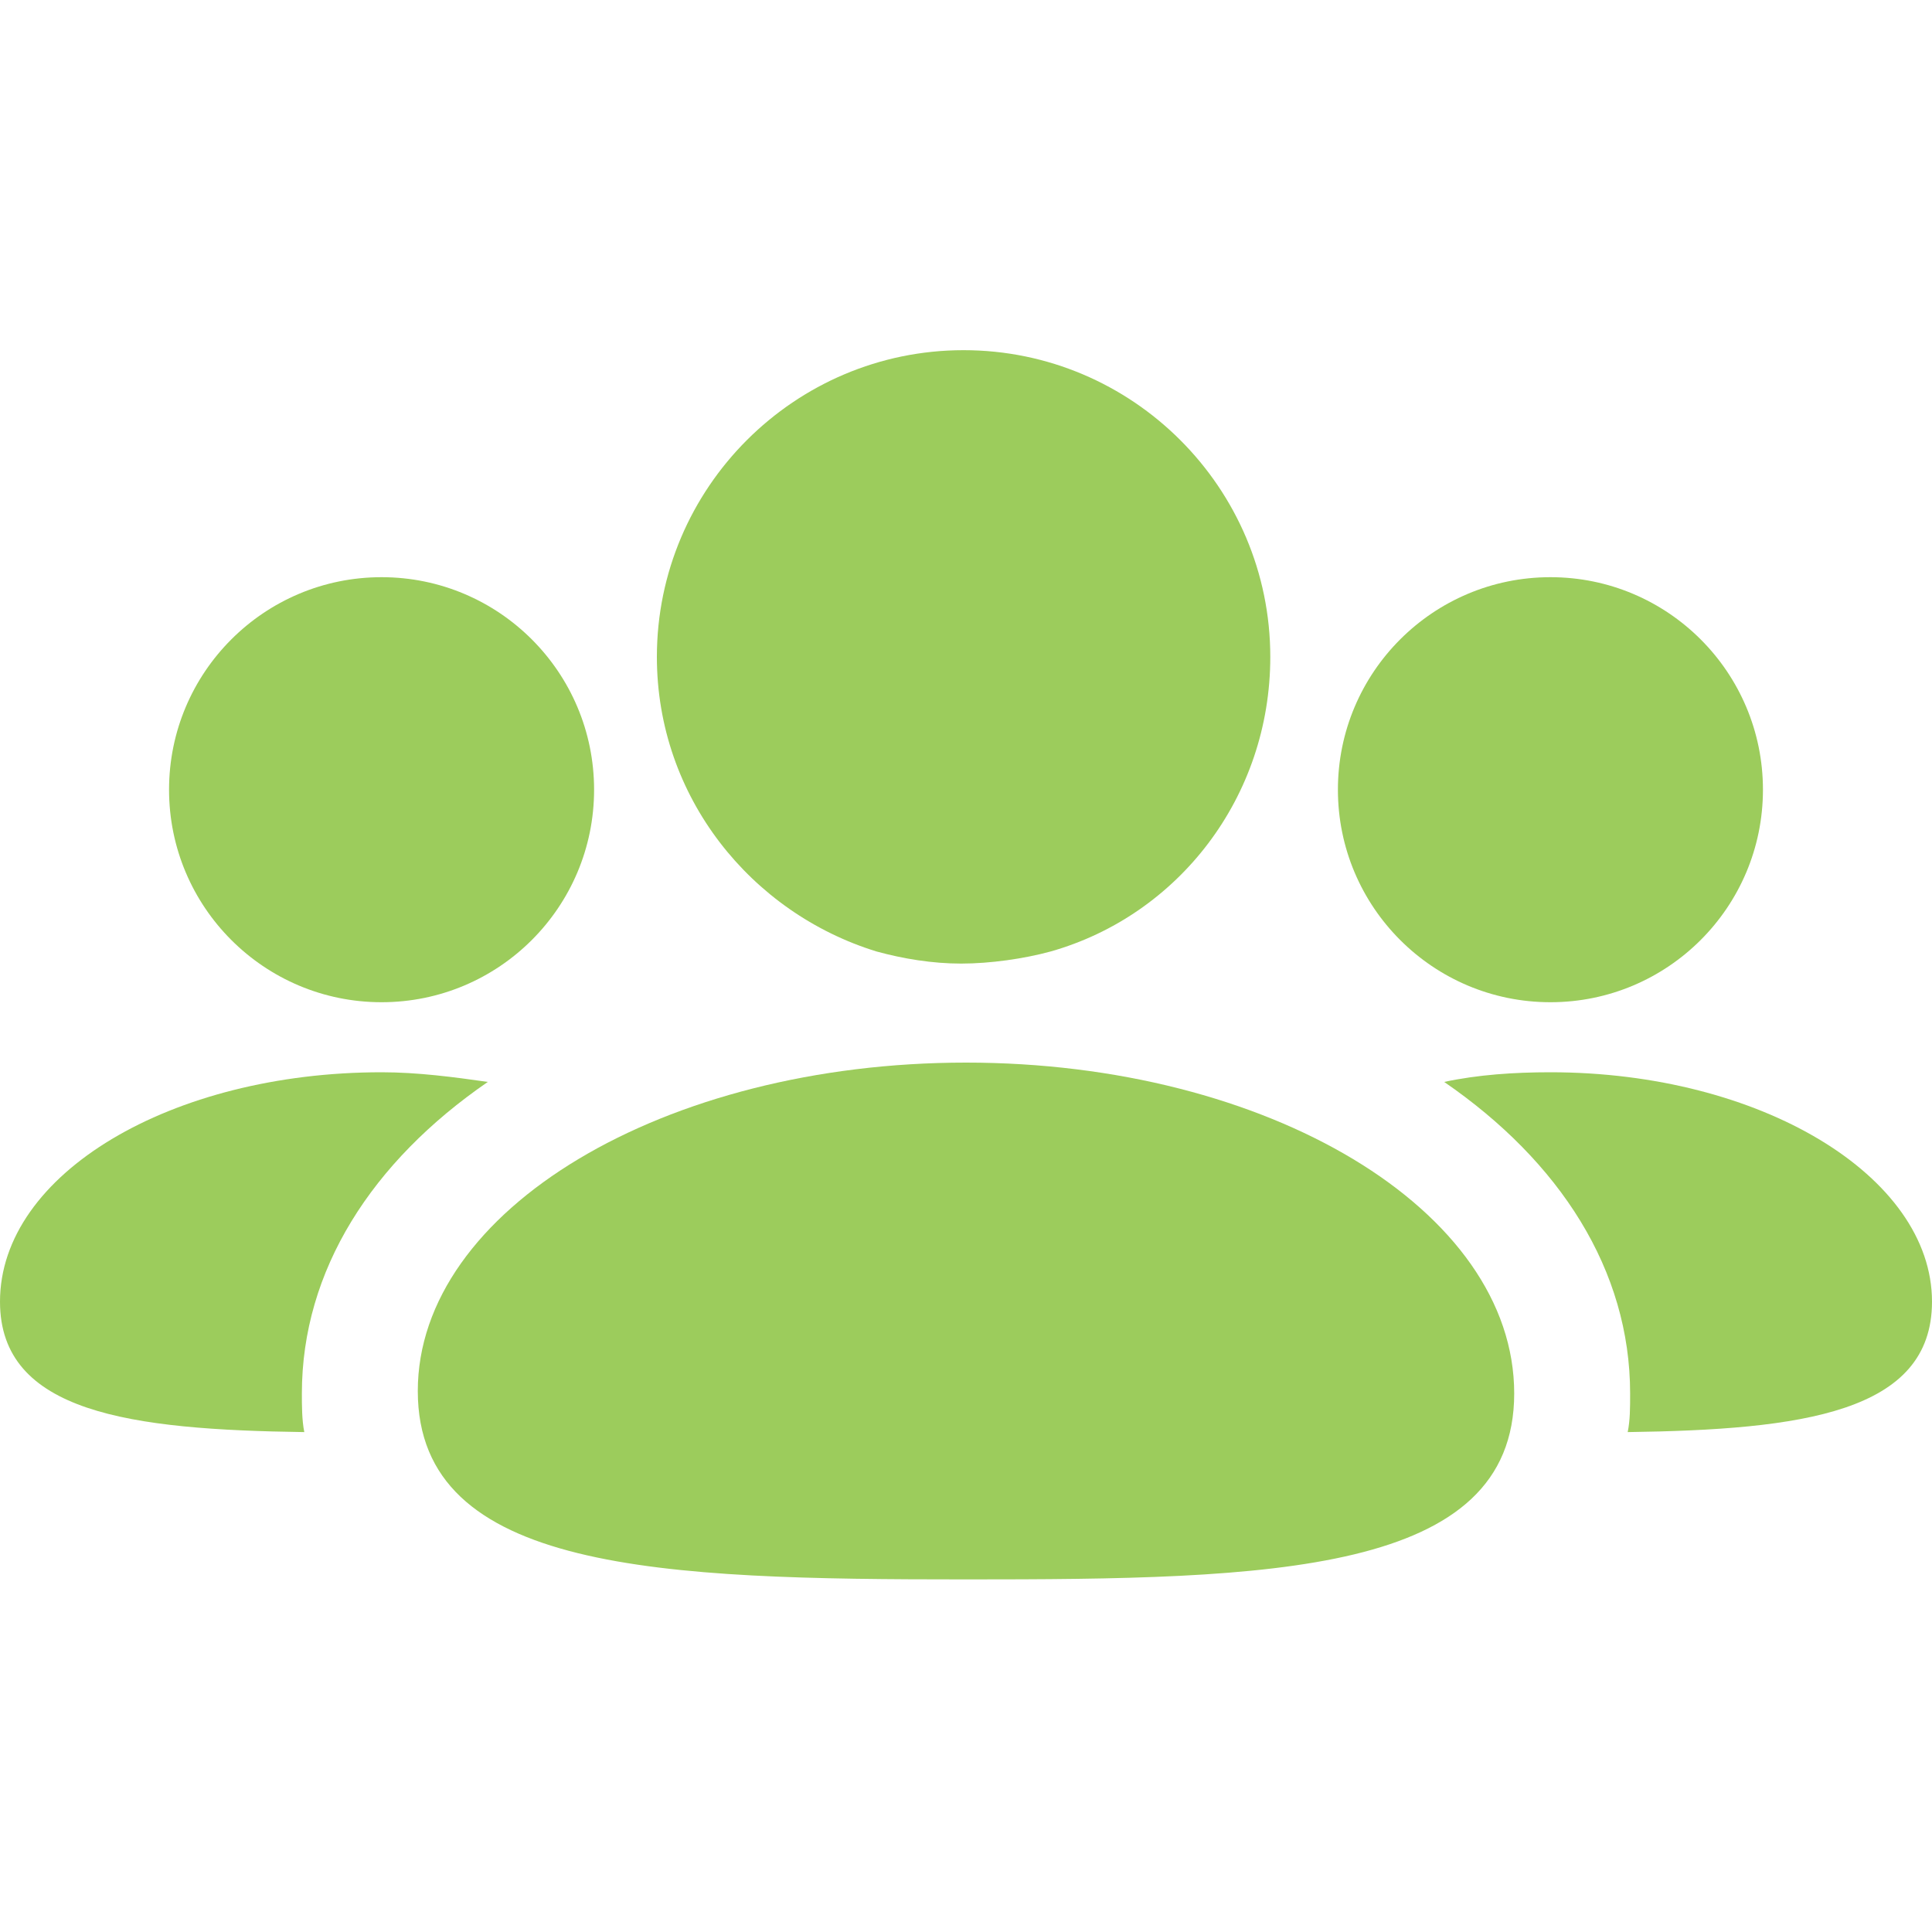
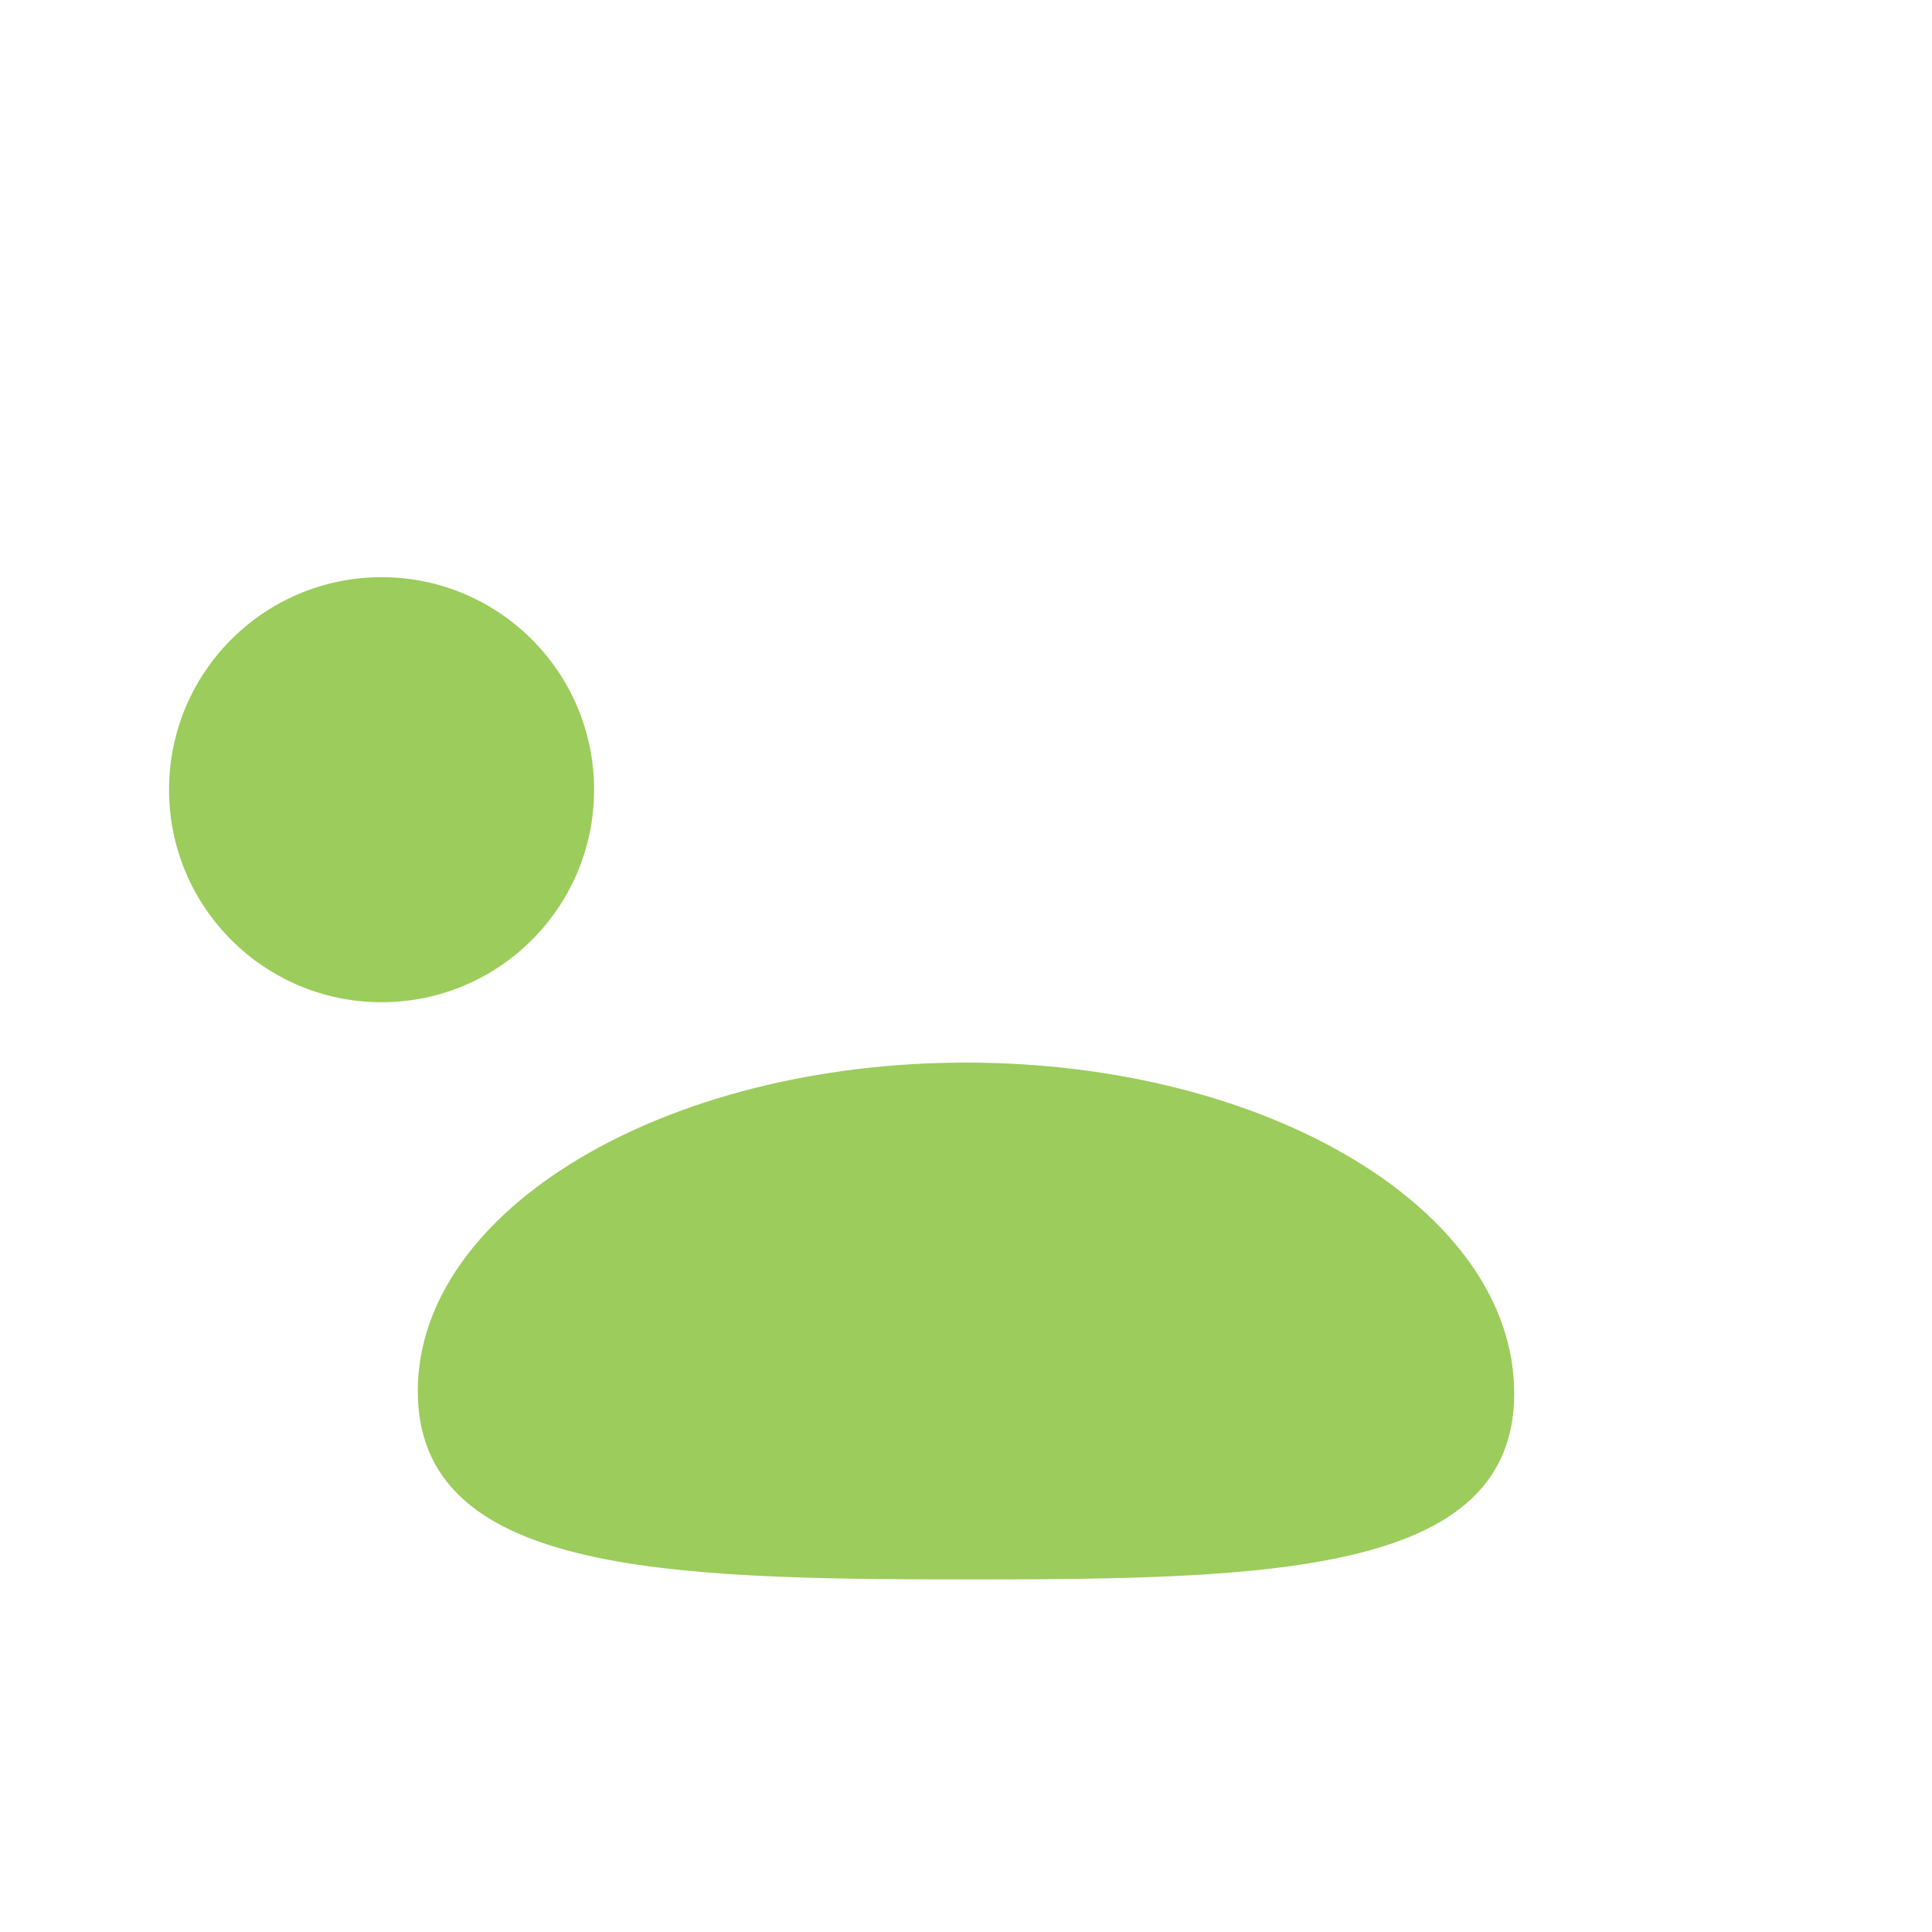
<svg xmlns="http://www.w3.org/2000/svg" version="1.1" id="Layer_1" x="0px" y="0px" viewBox="0 0 80 80" enable-background="new 0 0 80 80" xml:space="preserve">
  <g>
    <circle fill="#9CCC5C" cx="15.8" cy="32.7" r="8.8" />
-     <path fill="#9CCC5C" d="M20.2,44.8c-1.4-0.2-2.9-0.4-4.4-0.4C7.1,44.4,0,48.6,0,53.9c0,4.6,5.4,5.3,12.6,5.4   c-0.1-0.5-0.1-1.1-0.1-1.6C12.5,52.6,15.4,48.1,20.2,44.8z" />
-     <circle fill="#9CCC5C" cx="64.2" cy="32.7" r="8.8" />
-     <path fill="#9CCC5C" d="M80,53.9c0-5.2-7.1-9.5-15.8-9.5c-1.5,0-3,0.1-4.4,0.4c4.8,3.3,7.7,7.8,7.7,12.9c0,0.6,0,1.1-0.1,1.6   C74.6,59.2,80,58.5,80,53.9z" />
    <path fill="#9CCC5C" d="M62.7,57.7C62.7,50.1,52.5,44,40,44s-22.7,6.1-22.7,13.6s10.1,7.8,22.7,7.8S62.7,65.2,62.7,57.7z" />
-     <path fill="#9CCC5C" d="M43.5,39.4c5.3-1.5,9.1-6.4,9.1-12.2c0-7-5.7-12.7-12.7-12.7s-12.7,5.7-12.7,12.7c0,5.8,3.9,10.6,9.1,12.2   c1.1,0.3,2.3,0.5,3.5,0.5S42.4,39.7,43.5,39.4z" />
  </g>
</svg>